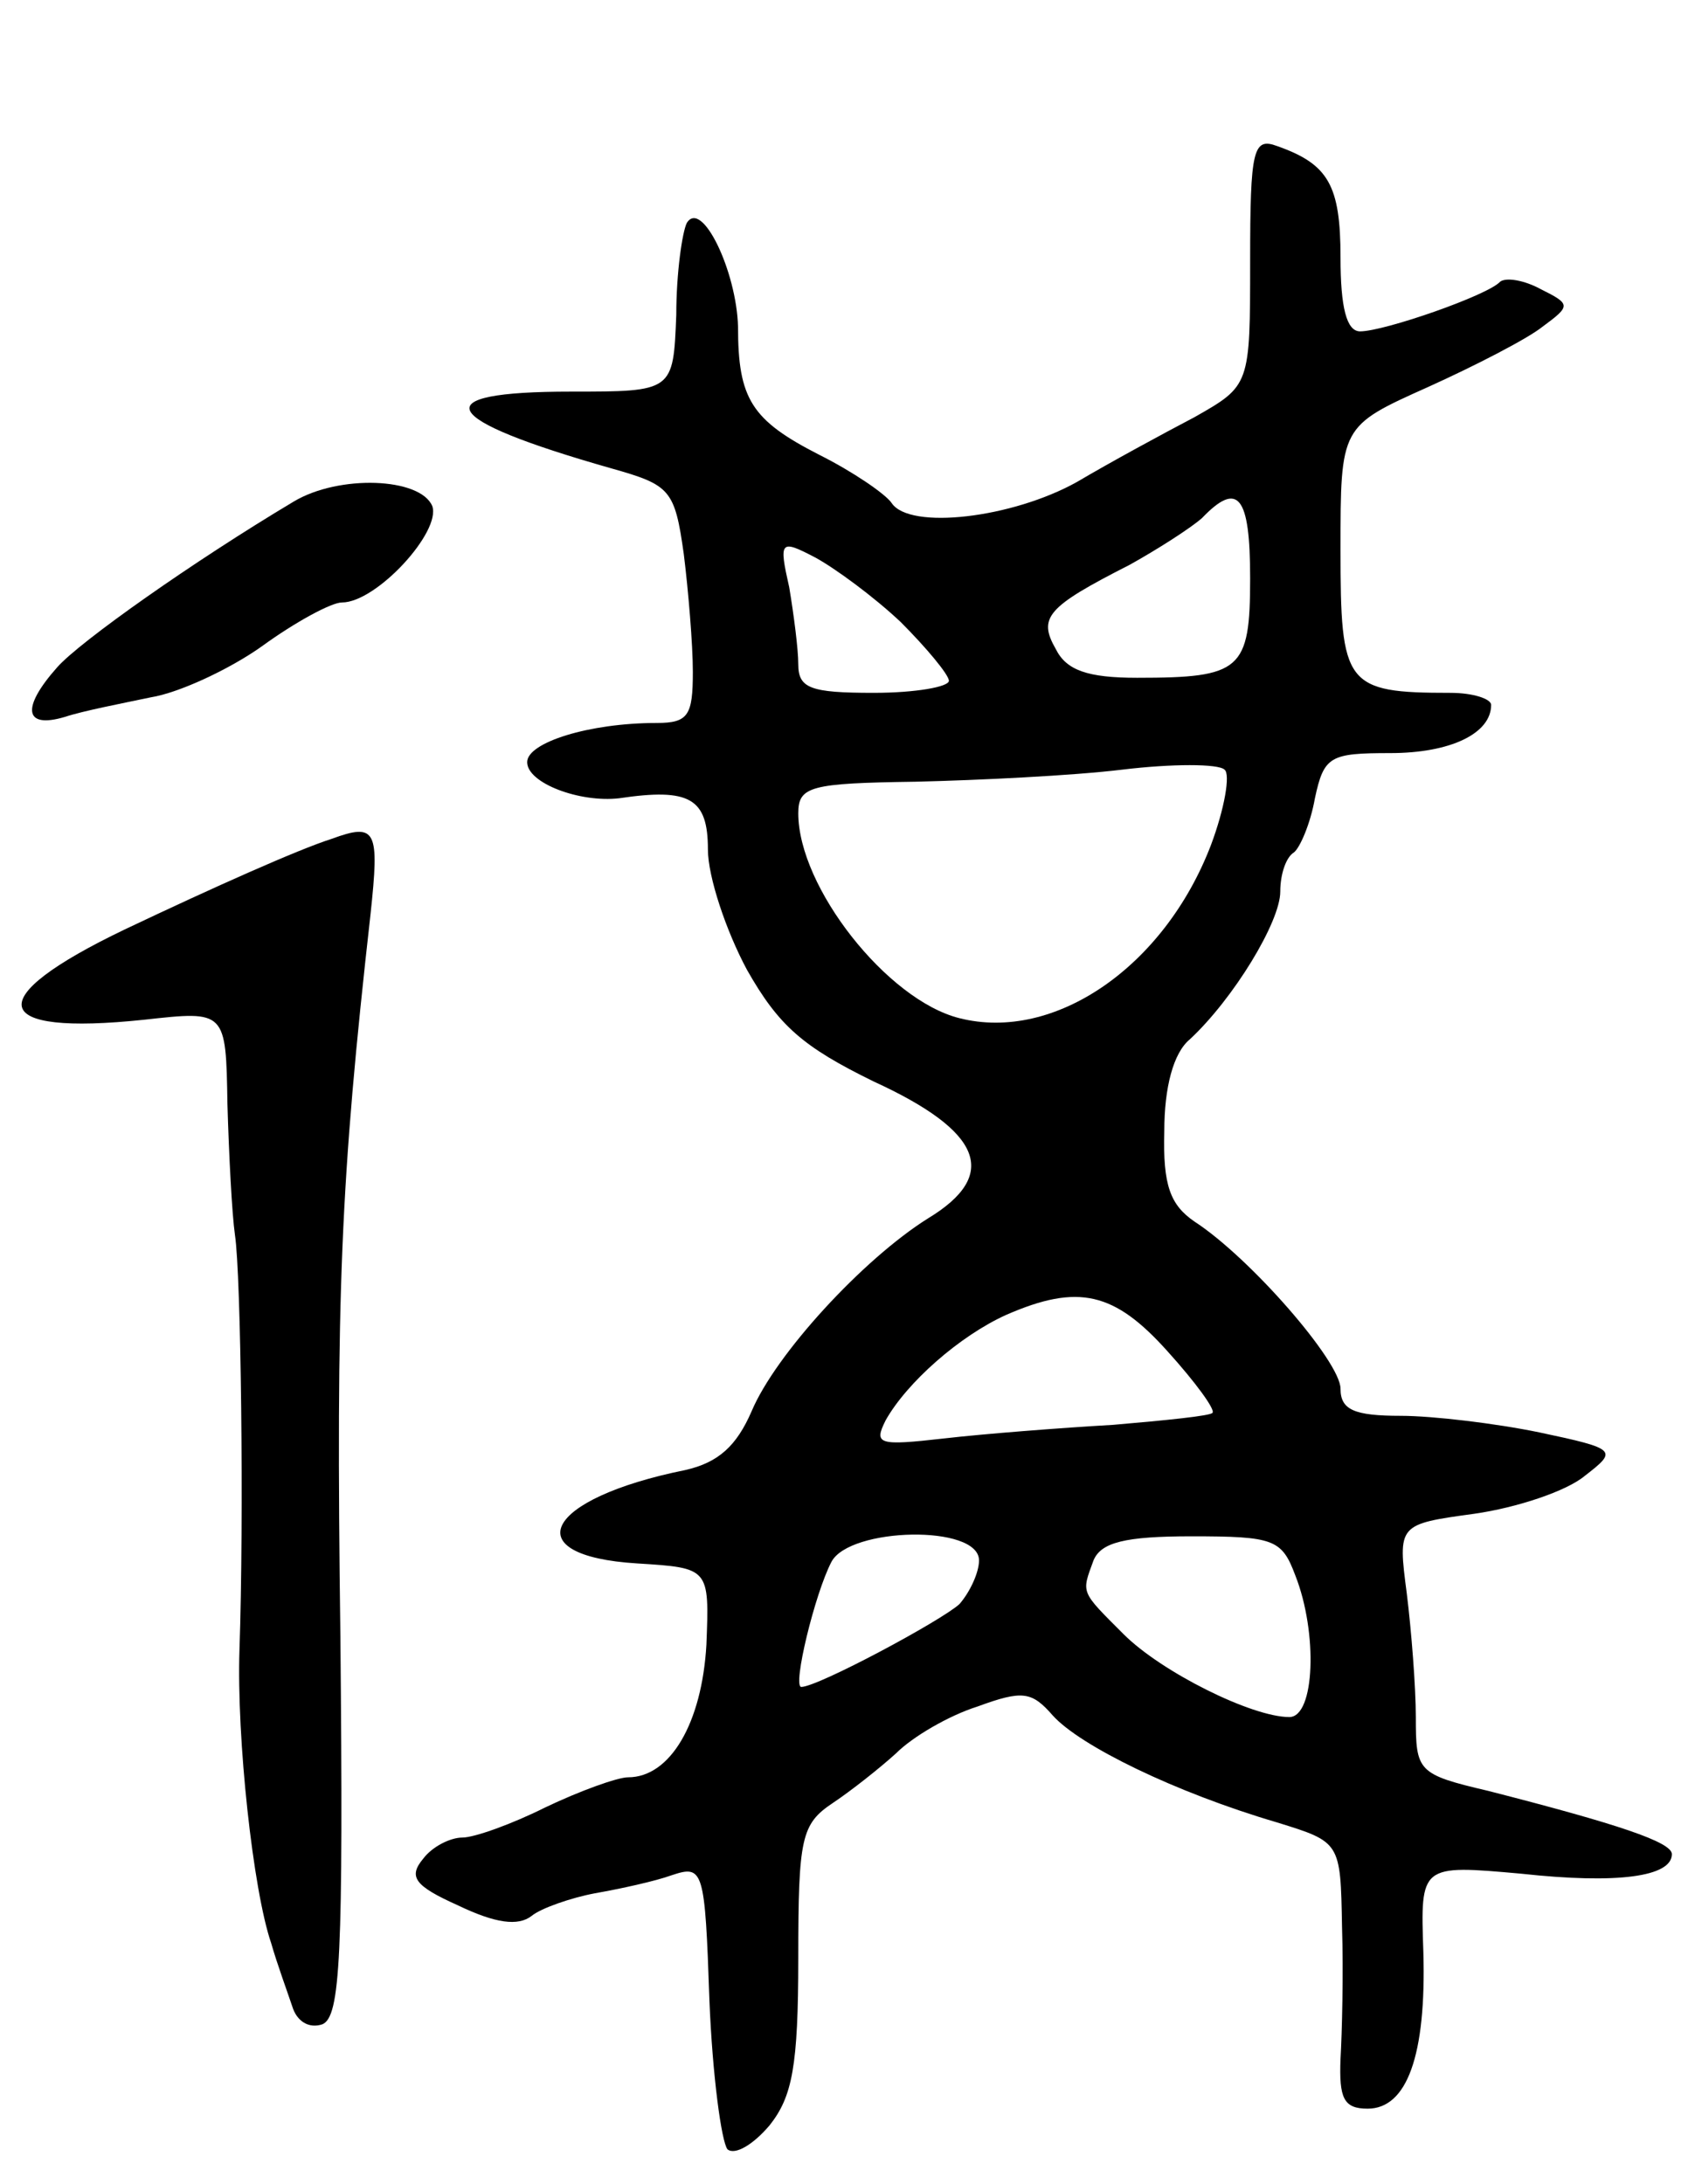
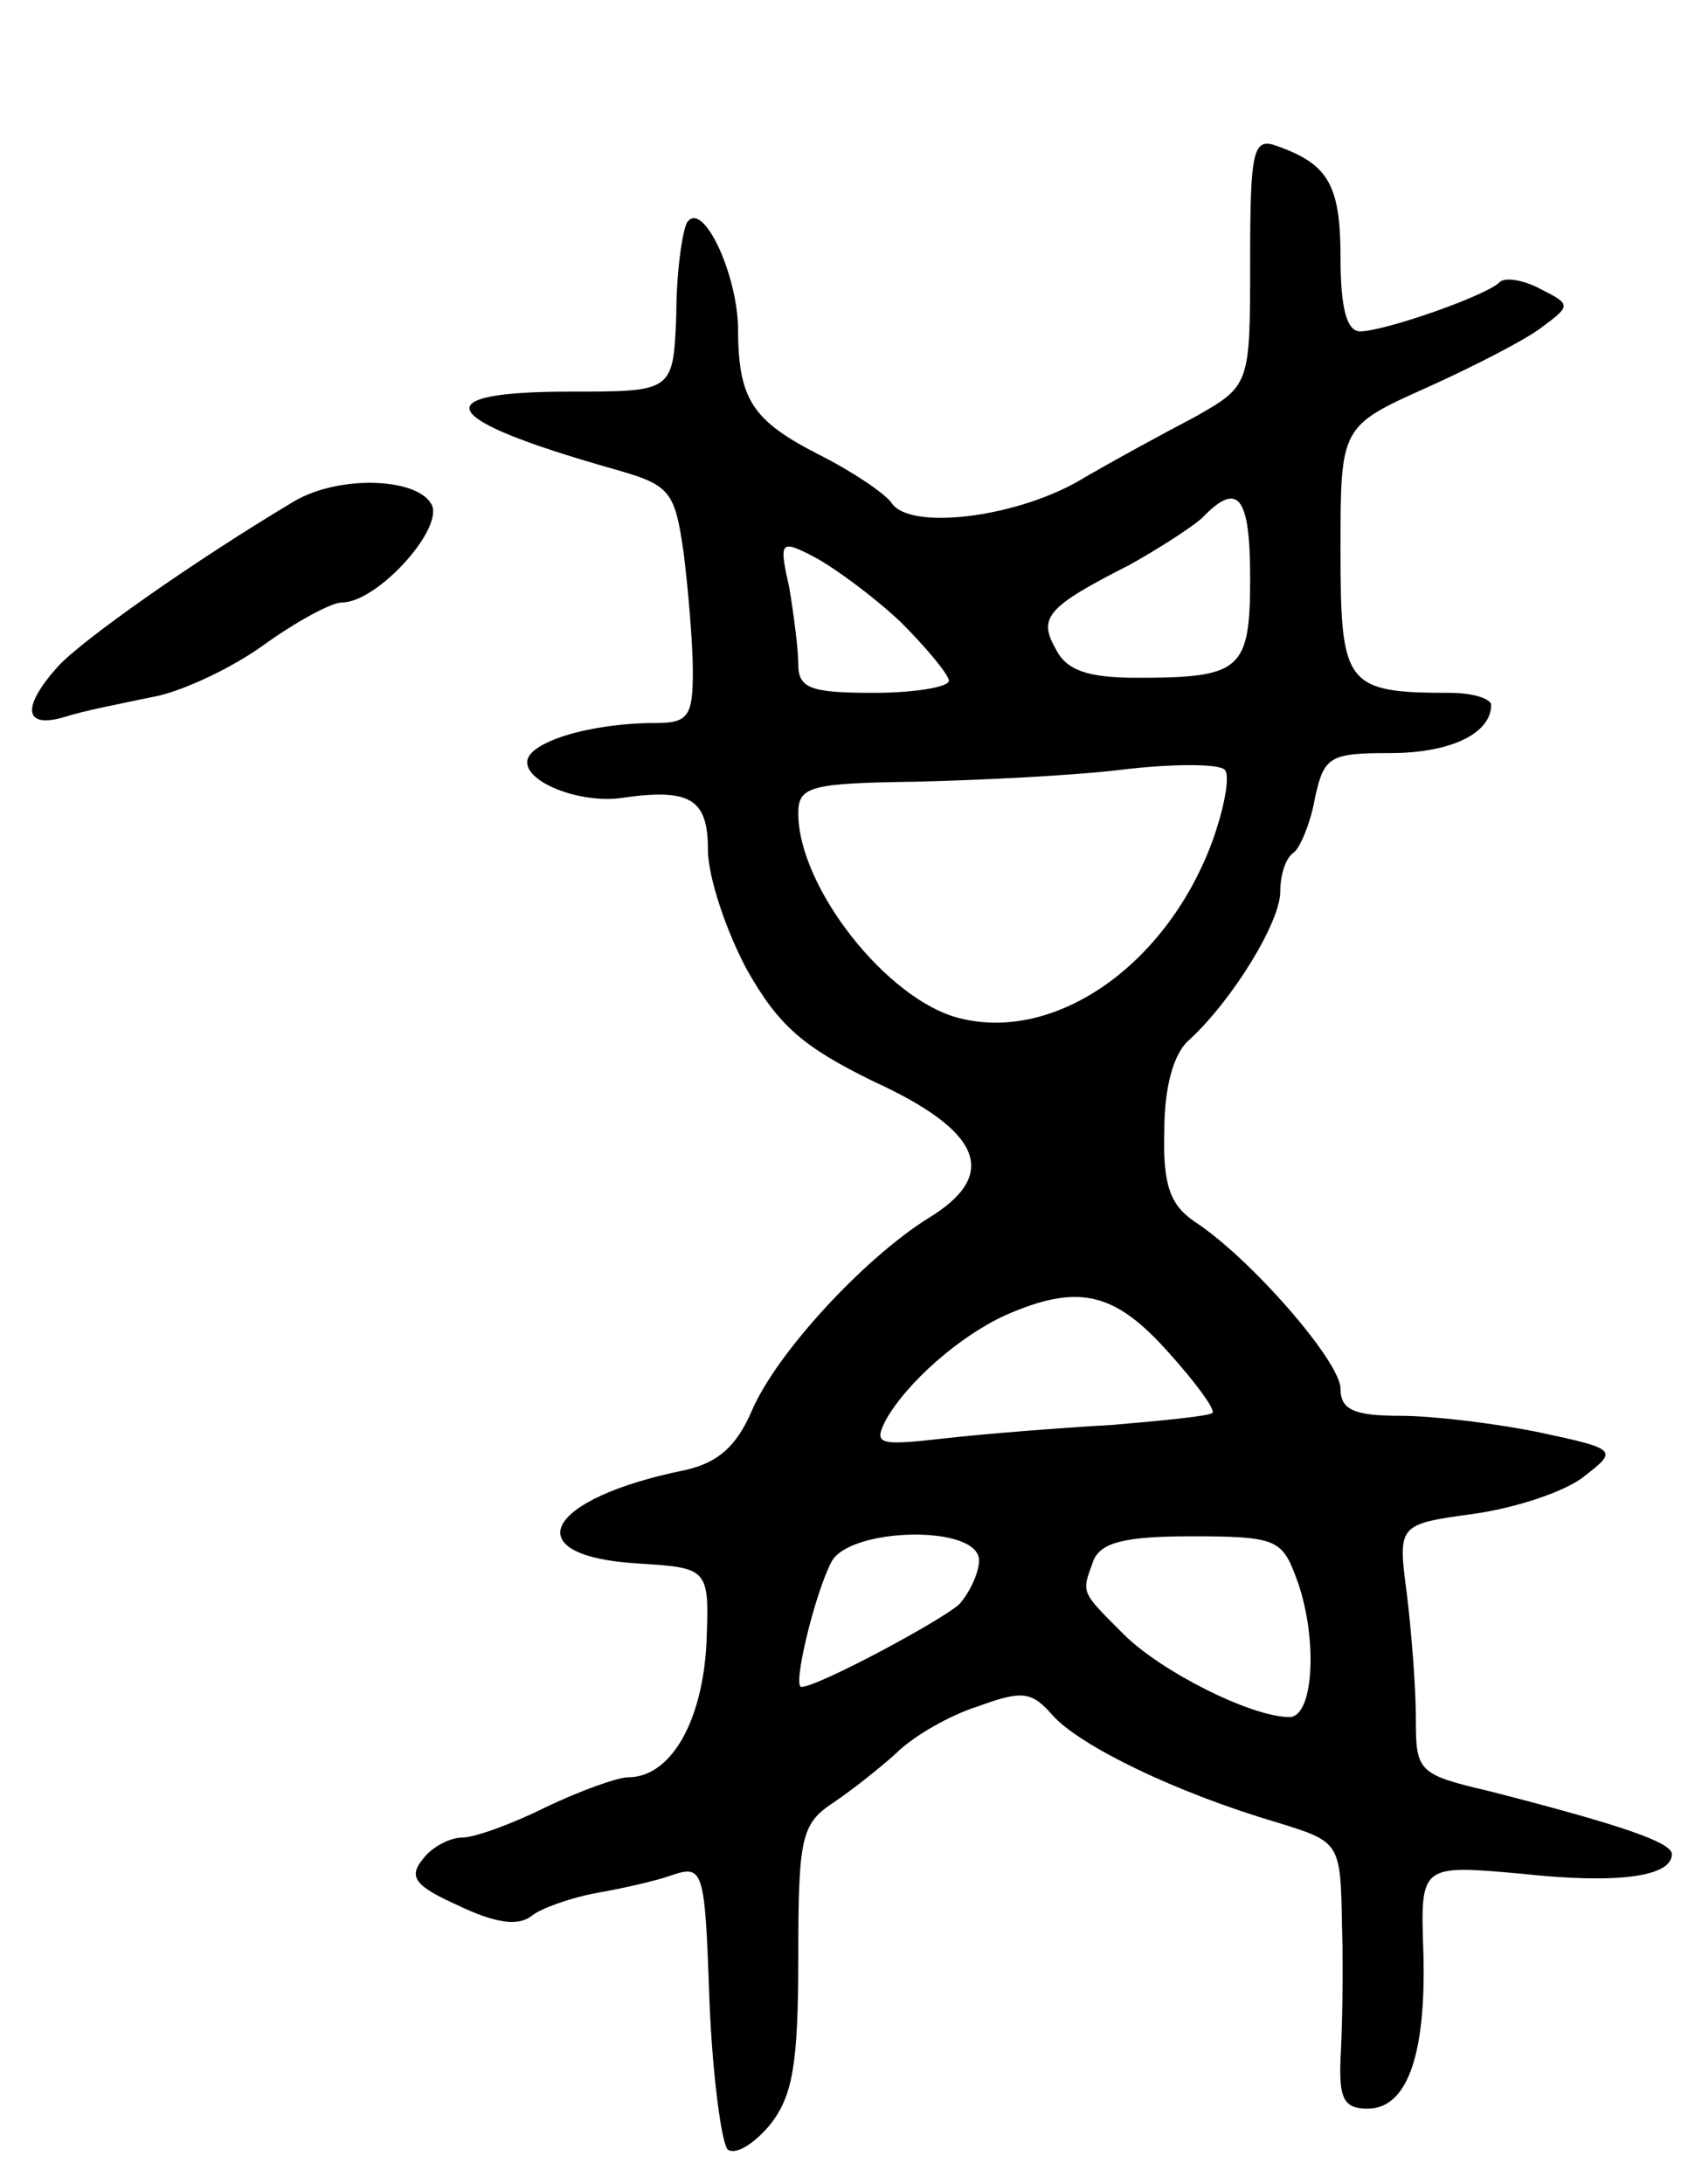
<svg xmlns="http://www.w3.org/2000/svg" version="1.0" width="113" height="145" viewBox="0 0 113 145">
  <g transform="translate(0,145) scale(0.1,-0.1)">
-     <path d="M830 1277 c0 -83 0 -83 -37 -104 -21 -11 -56 -30 -78 -43 -43 -24 -111 -32 -123 -14 -4 6 -26 21 -48 32 -45 23 -54 37 -54 85 -1 37 -24 85 -34 69 -3 -6 -7 -33 -7 -61 -2 -51 -2 -51 -70 -51 -98 0 -89 -18 27 -51 39 -11 42 -14 48 -57 3 -24 6 -60 6 -78 0 -29 -3 -34 -24 -34 -45 0 -86 -13 -86 -26 0 -14 35 -27 61 -24 47 7 59 0 59 -34 0 -18 12 -54 26 -80 21 -37 37 -51 84 -74 72 -33 84 -62 36 -91 -43 -27 -101 -90 -117 -128 -10 -23 -22 -34 -44 -39 -94 -19 -113 -57 -32 -62 48 -3 48 -3 46 -54 -3 -52 -24 -88 -52 -88 -7 0 -32 -9 -55 -20 -22 -11 -47 -20 -55 -20 -8 0 -20 -6 -26 -14 -10 -12 -6 -18 23 -31 25 -12 40 -14 49 -7 6 5 26 12 42 15 17 3 40 8 51 12 21 7 22 4 25 -83 2 -50 8 -94 12 -99 5 -4 17 3 28 16 15 19 19 39 19 111 0 80 2 89 23 103 12 8 31 23 42 33 11 11 35 25 54 31 30 11 36 10 50 -6 18 -20 81 -51 149 -71 42 -13 42 -13 43 -69 1 -31 0 -71 -1 -88 -1 -26 2 -33 18 -33 26 0 39 35 37 104 -2 58 -2 58 65 52 64 -7 100 -2 100 13 0 8 -36 20 -122 42 -47 11 -48 13 -48 49 0 20 -3 58 -6 82 -6 46 -6 46 45 53 28 4 61 15 73 25 22 17 22 18 -30 29 -29 6 -71 11 -92 11 -31 0 -40 4 -40 18 0 18 -60 87 -97 111 -16 11 -21 24 -20 60 0 29 6 52 17 61 29 27 60 78 60 98 0 12 4 23 9 26 4 3 11 19 14 36 6 28 10 30 50 30 40 0 67 13 67 32 0 4 -12 8 -27 8 -70 0 -73 5 -73 95 0 82 0 82 58 108 31 14 66 32 76 40 19 14 19 15 -1 25 -11 6 -23 8 -27 5 -8 -9 -77 -33 -93 -33 -9 0 -13 16 -13 49 0 48 -8 62 -42 74 -16 6 -18 -2 -18 -76z m0 -211 c0 -61 -6 -66 -75 -66 -33 0 -47 5 -54 19 -12 21 -6 28 49 56 18 10 40 24 48 31 24 25 32 15 32 -40z m-232 -29 c17 -17 32 -35 32 -39 0 -4 -22 -8 -50 -8 -42 0 -50 3 -50 19 0 10 -3 33 -6 51 -7 31 -6 32 17 20 13 -7 39 -26 57 -43z m206 -148 c-31 -81 -104 -131 -167 -115 -48 12 -107 87 -107 136 0 18 8 20 78 21 42 1 104 4 137 8 33 4 64 4 68 0 4 -3 0 -26 -9 -50z m-29 -336 c19 -21 32 -39 30 -41 -1 -2 -31 -5 -66 -8 -35 -2 -86 -6 -112 -9 -44 -5 -47 -4 -39 12 14 25 49 56 80 70 48 21 72 15 107 -24z m-125 -139 c0 -8 -6 -21 -13 -29 -12 -11 -94 -55 -105 -55 -6 0 9 62 20 83 12 23 98 25 98 1z m210 -10 c15 -38 13 -94 -4 -94 -25 0 -85 30 -110 55 -29 29 -28 27 -20 49 5 12 21 16 65 16 55 0 60 -2 69 -26z" />
+     <path d="M830 1277 c0 -83 0 -83 -37 -104 -21 -11 -56 -30 -78 -43 -43 -24 -111 -32 -123 -14 -4 6 -26 21 -48 32 -45 23 -54 37 -54 85 -1 37 -24 85 -34 69 -3 -6 -7 -33 -7 -61 -2 -51 -2 -51 -70 -51 -98 0 -89 -18 27 -51 39 -11 42 -14 48 -57 3 -24 6 -60 6 -78 0 -29 -3 -34 -24 -34 -45 0 -86 -13 -86 -26 0 -14 35 -27 61 -24 47 7 59 0 59 -34 0 -18 12 -54 26 -80 21 -37 37 -51 84 -74 72 -33 84 -62 36 -91 -43 -27 -101 -90 -117 -128 -10 -23 -22 -34 -44 -39 -94 -19 -113 -57 -32 -62 48 -3 48 -3 46 -54 -3 -52 -24 -88 -52 -88 -7 0 -32 -9 -55 -20 -22 -11 -47 -20 -55 -20 -8 0 -20 -6 -26 -14 -10 -12 -6 -18 23 -31 25 -12 40 -14 49 -7 6 5 26 12 42 15 17 3 40 8 51 12 21 7 22 4 25 -83 2 -50 8 -94 12 -99 5 -4 17 3 28 16 15 19 19 39 19 111 0 80 2 89 23 103 12 8 31 23 42 33 11 11 35 25 54 31 30 11 36 10 50 -6 18 -20 81 -51 149 -71 42 -13 42 -13 43 -69 1 -31 0 -71 -1 -88 -1 -26 2 -33 18 -33 26 0 39 35 37 104 -2 58 -2 58 65 52 64 -7 100 -2 100 13 0 8 -36 20 -122 42 -47 11 -48 13 -48 49 0 20 -3 58 -6 82 -6 46 -6 46 45 53 28 4 61 15 73 25 22 17 22 18 -30 29 -29 6 -71 11 -92 11 -31 0 -40 4 -40 18 0 18 -60 87 -97 111 -16 11 -21 24 -20 60 0 29 6 52 17 61 29 27 60 78 60 98 0 12 4 23 9 26 4 3 11 19 14 36 6 28 10 30 50 30 40 0 67 13 67 32 0 4 -12 8 -27 8 -70 0 -73 5 -73 95 0 82 0 82 58 108 31 14 66 32 76 40 19 14 19 15 -1 25 -11 6 -23 8 -27 5 -8 -9 -77 -33 -93 -33 -9 0 -13 16 -13 49 0 48 -8 62 -42 74 -16 6 -18 -2 -18 -76z m0 -211 c0 -61 -6 -66 -75 -66 -33 0 -47 5 -54 19 -12 21 -6 28 49 56 18 10 40 24 48 31 24 25 32 15 32 -40z m-232 -29 c17 -17 32 -35 32 -39 0 -4 -22 -8 -50 -8 -42 0 -50 3 -50 19 0 10 -3 33 -6 51 -7 31 -6 32 17 20 13 -7 39 -26 57 -43z m206 -148 c-31 -81 -104 -131 -167 -115 -48 12 -107 87 -107 136 0 18 8 20 78 21 42 1 104 4 137 8 33 4 64 4 68 0 4 -3 0 -26 -9 -50m-29 -336 c19 -21 32 -39 30 -41 -1 -2 -31 -5 -66 -8 -35 -2 -86 -6 -112 -9 -44 -5 -47 -4 -39 12 14 25 49 56 80 70 48 21 72 15 107 -24z m-125 -139 c0 -8 -6 -21 -13 -29 -12 -11 -94 -55 -105 -55 -6 0 9 62 20 83 12 23 98 25 98 1z m210 -10 c15 -38 13 -94 -4 -94 -25 0 -85 30 -110 55 -29 29 -28 27 -20 49 5 12 21 16 65 16 55 0 60 -2 69 -26z" />
    <path d="M195 1117 c-67 -40 -142 -93 -157 -110 -24 -27 -22 -41 5 -33 12 4 38 9 57 13 19 3 53 19 74 34 22 16 46 29 53 29 23 0 66 47 60 64 -8 19 -62 21 -92 3z" />
-     <path d="M220 893 c-22 -7 -78 -32 -137 -60 -96 -46 -91 -71 13 -60 54 6 54 6 55 -56 1 -34 3 -73 5 -87 4 -26 6 -188 3 -275 -2 -59 9 -160 21 -195 4 -14 11 -33 14 -42 3 -10 11 -15 20 -12 12 5 14 45 12 257 -3 229 0 302 20 480 6 56 4 61 -26 50z" />
  </g>
</svg>